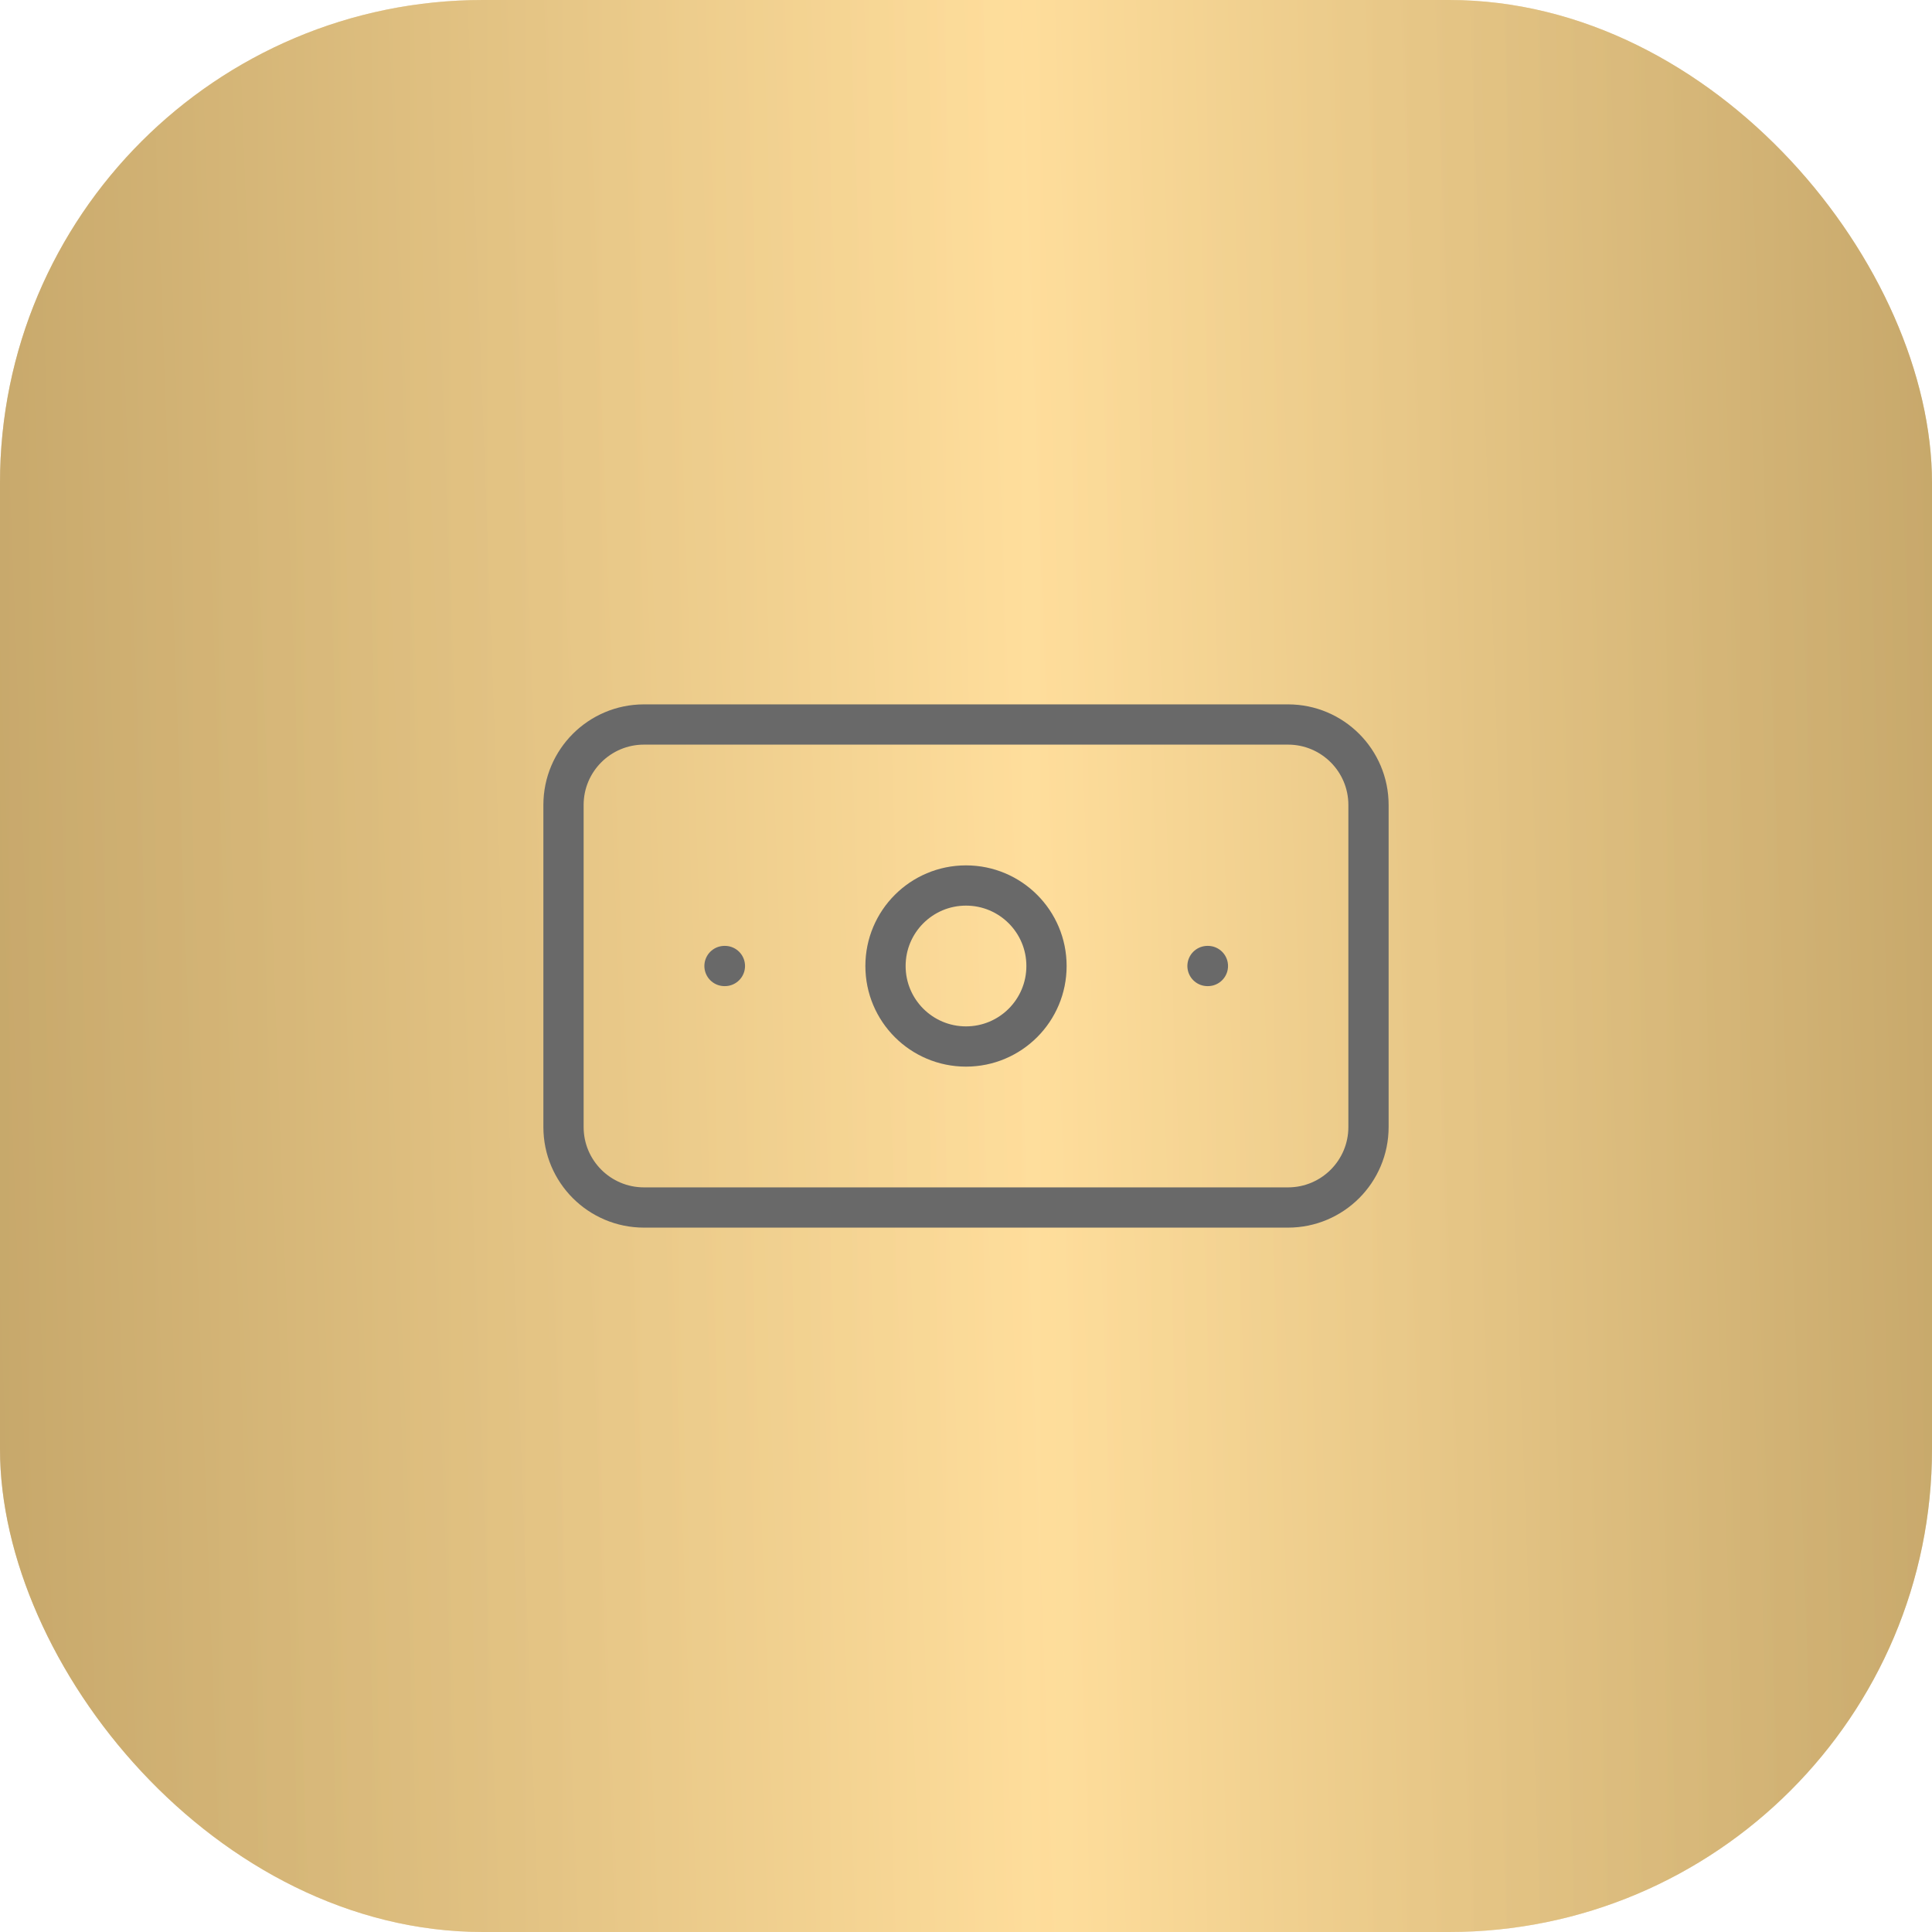
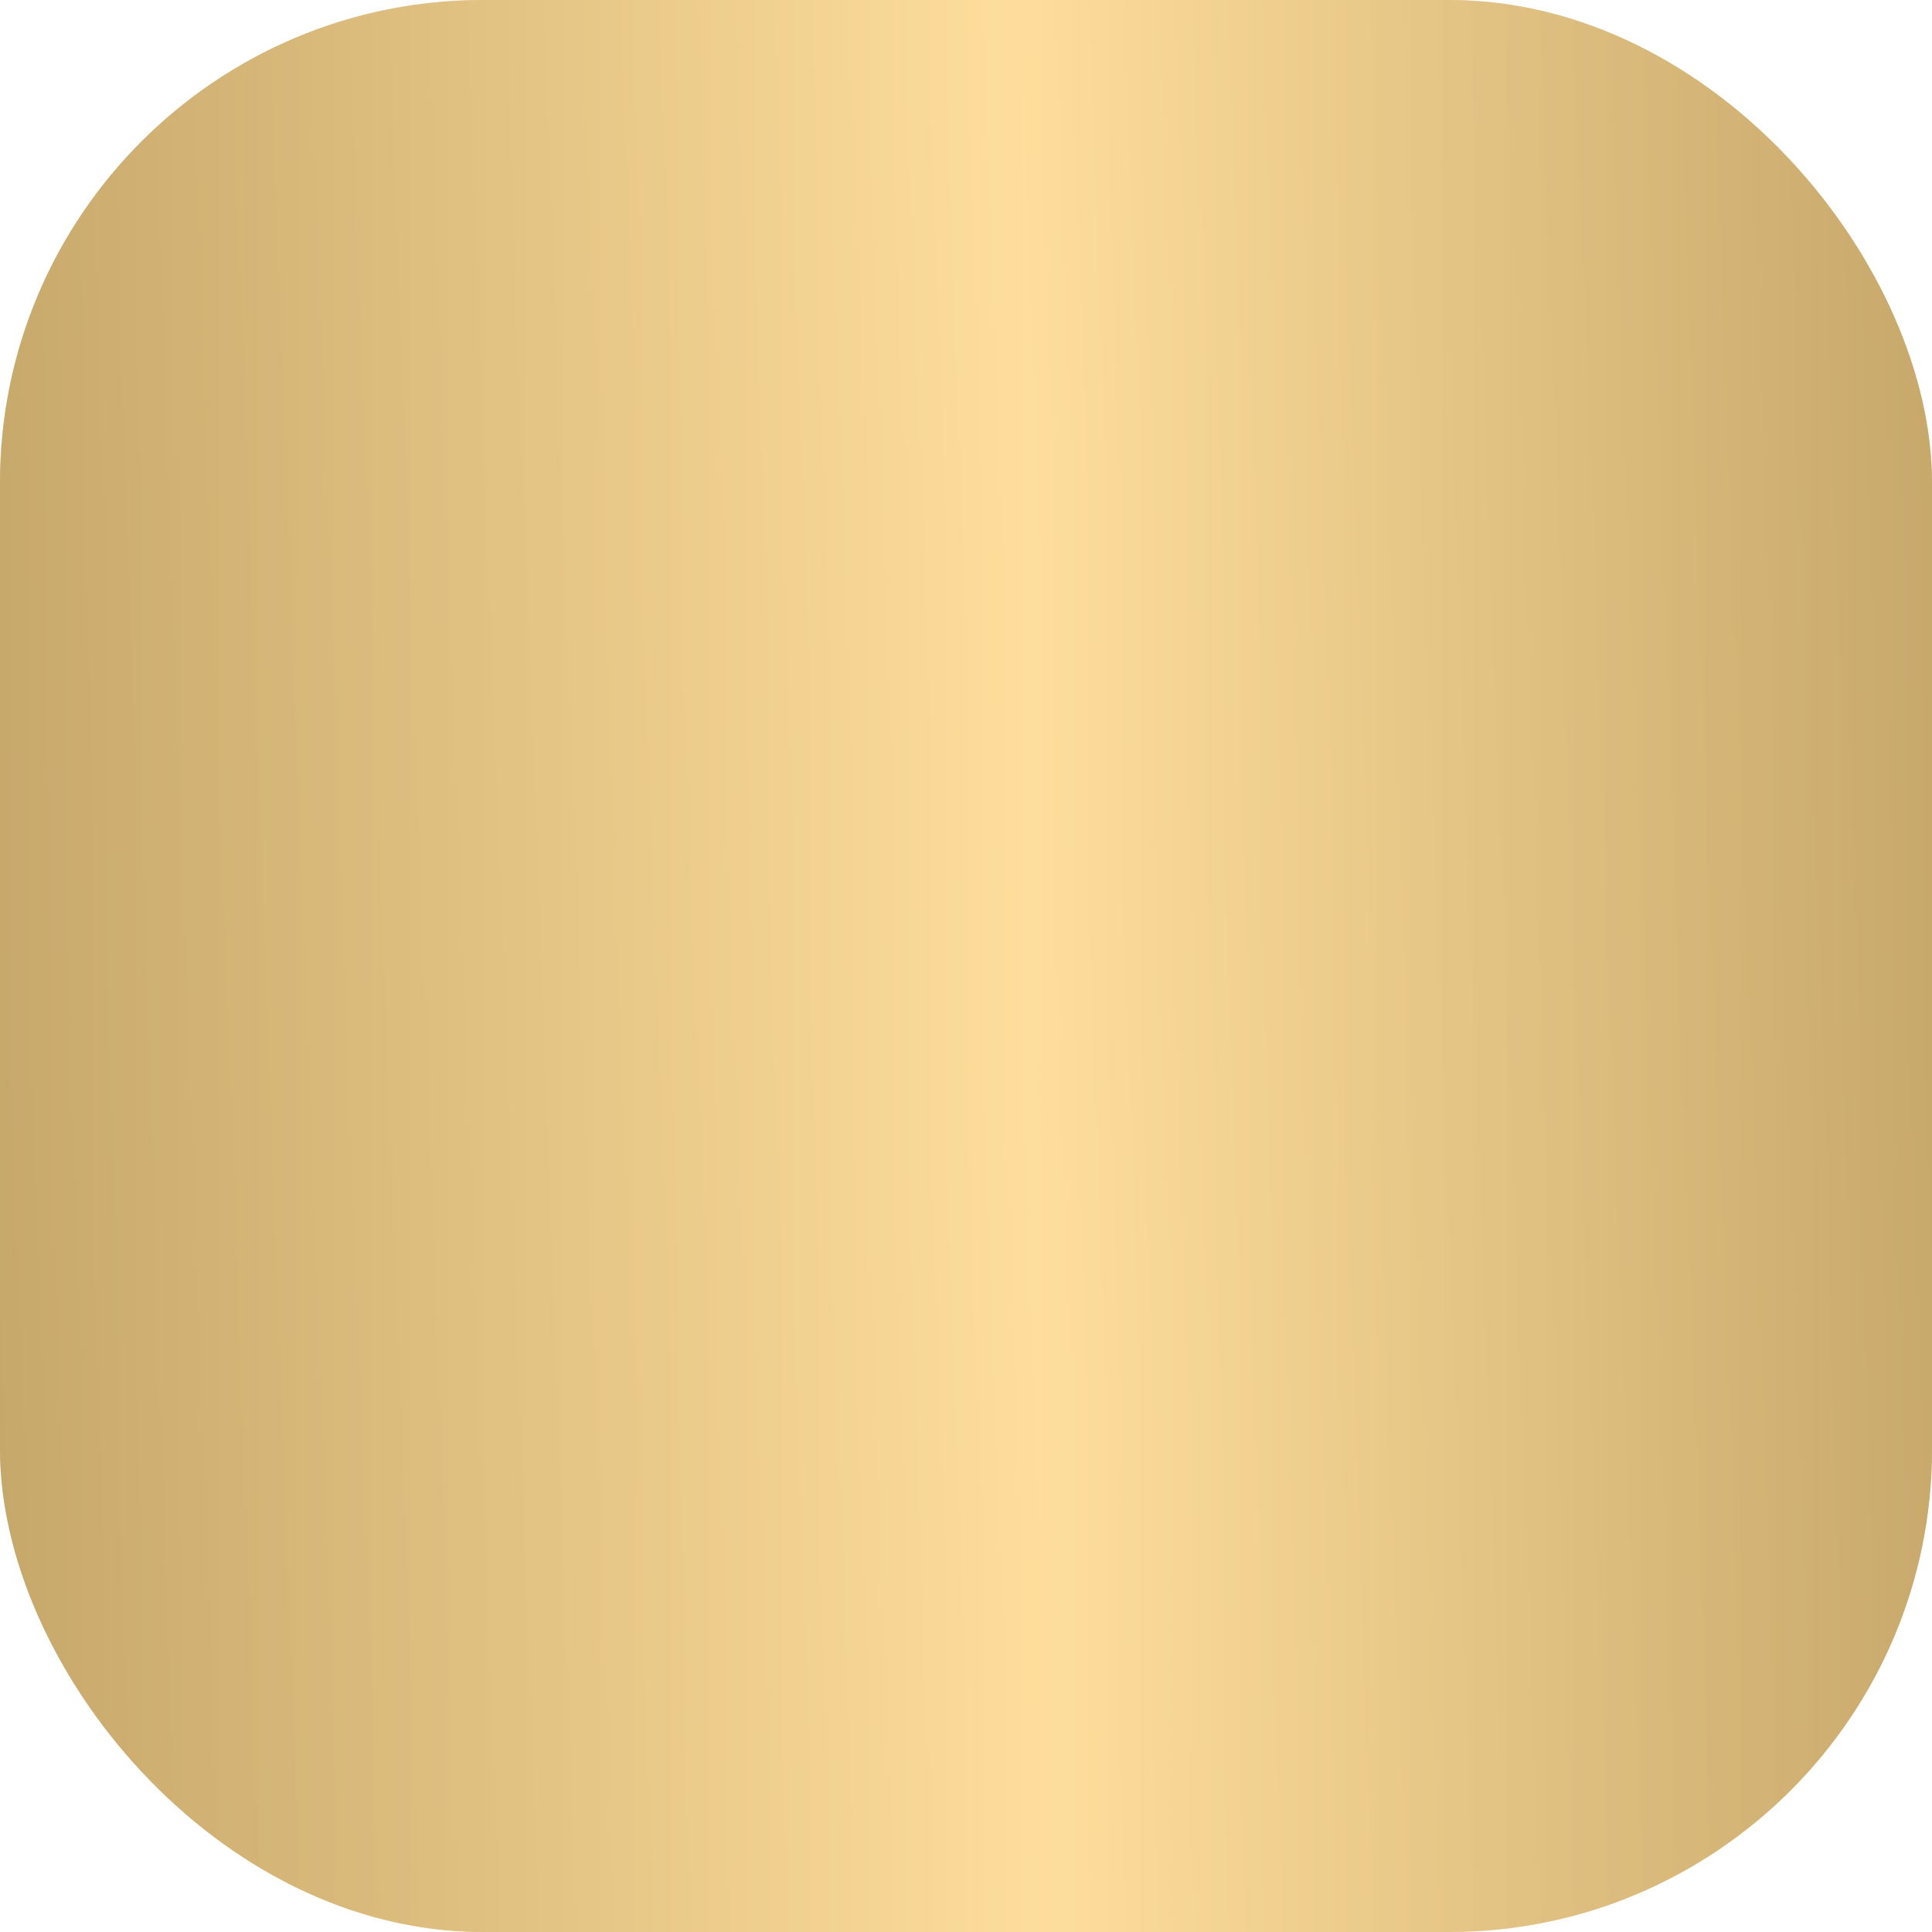
<svg xmlns="http://www.w3.org/2000/svg" fill="none" viewBox="0 0 48 48" height="48" width="48">
  <rect fill="url(#paint0_linear_8545_5)" rx="12" height="48" width="48" />
  <rect style="mix-blend-mode:screen" fill-opacity="0.5" fill="url(#paint1_linear_8545_5)" rx="12" height="48" width="48" />
-   <path stroke-linejoin="round" stroke-linecap="round" stroke="#696969" d="M32 18H16C14.895 18 14 18.895 14 20V28C14 29.105 14.895 30 16 30H32C33.105 30 34 29.105 34 28V20C34 18.895 33.105 18 32 18Z" />
-   <path stroke-linejoin="round" stroke-linecap="round" stroke="#696969" d="M24 26C25.105 26 26 25.105 26 24C26 22.895 25.105 22 24 22C22.895 22 22 22.895 22 24C22 25.105 22.895 26 24 26Z" />
-   <path stroke-linejoin="round" stroke-linecap="round" stroke="#696969" d="M18 24H18.01M30 24H30.01" />
  <defs>
    <linearGradient gradientUnits="userSpaceOnUse" y2="24" x2="48" y1="24" x1="0" id="paint0_linear_8545_5">
      <stop stop-color="#C7A86B" />
      <stop stop-color="#FFDE9C" offset="0.534" />
      <stop stop-color="#C7A86B" offset="1" />
    </linearGradient>
    <linearGradient gradientUnits="userSpaceOnUse" y2="46.165" x2="49.809" y1="48" x1="0.105" id="paint1_linear_8545_5">
      <stop stop-color="#C7A86B" />
      <stop stop-color="#FFDE9C" offset="0.534" />
      <stop stop-color="#C7A86B" offset="1" />
    </linearGradient>
  </defs>
</svg>